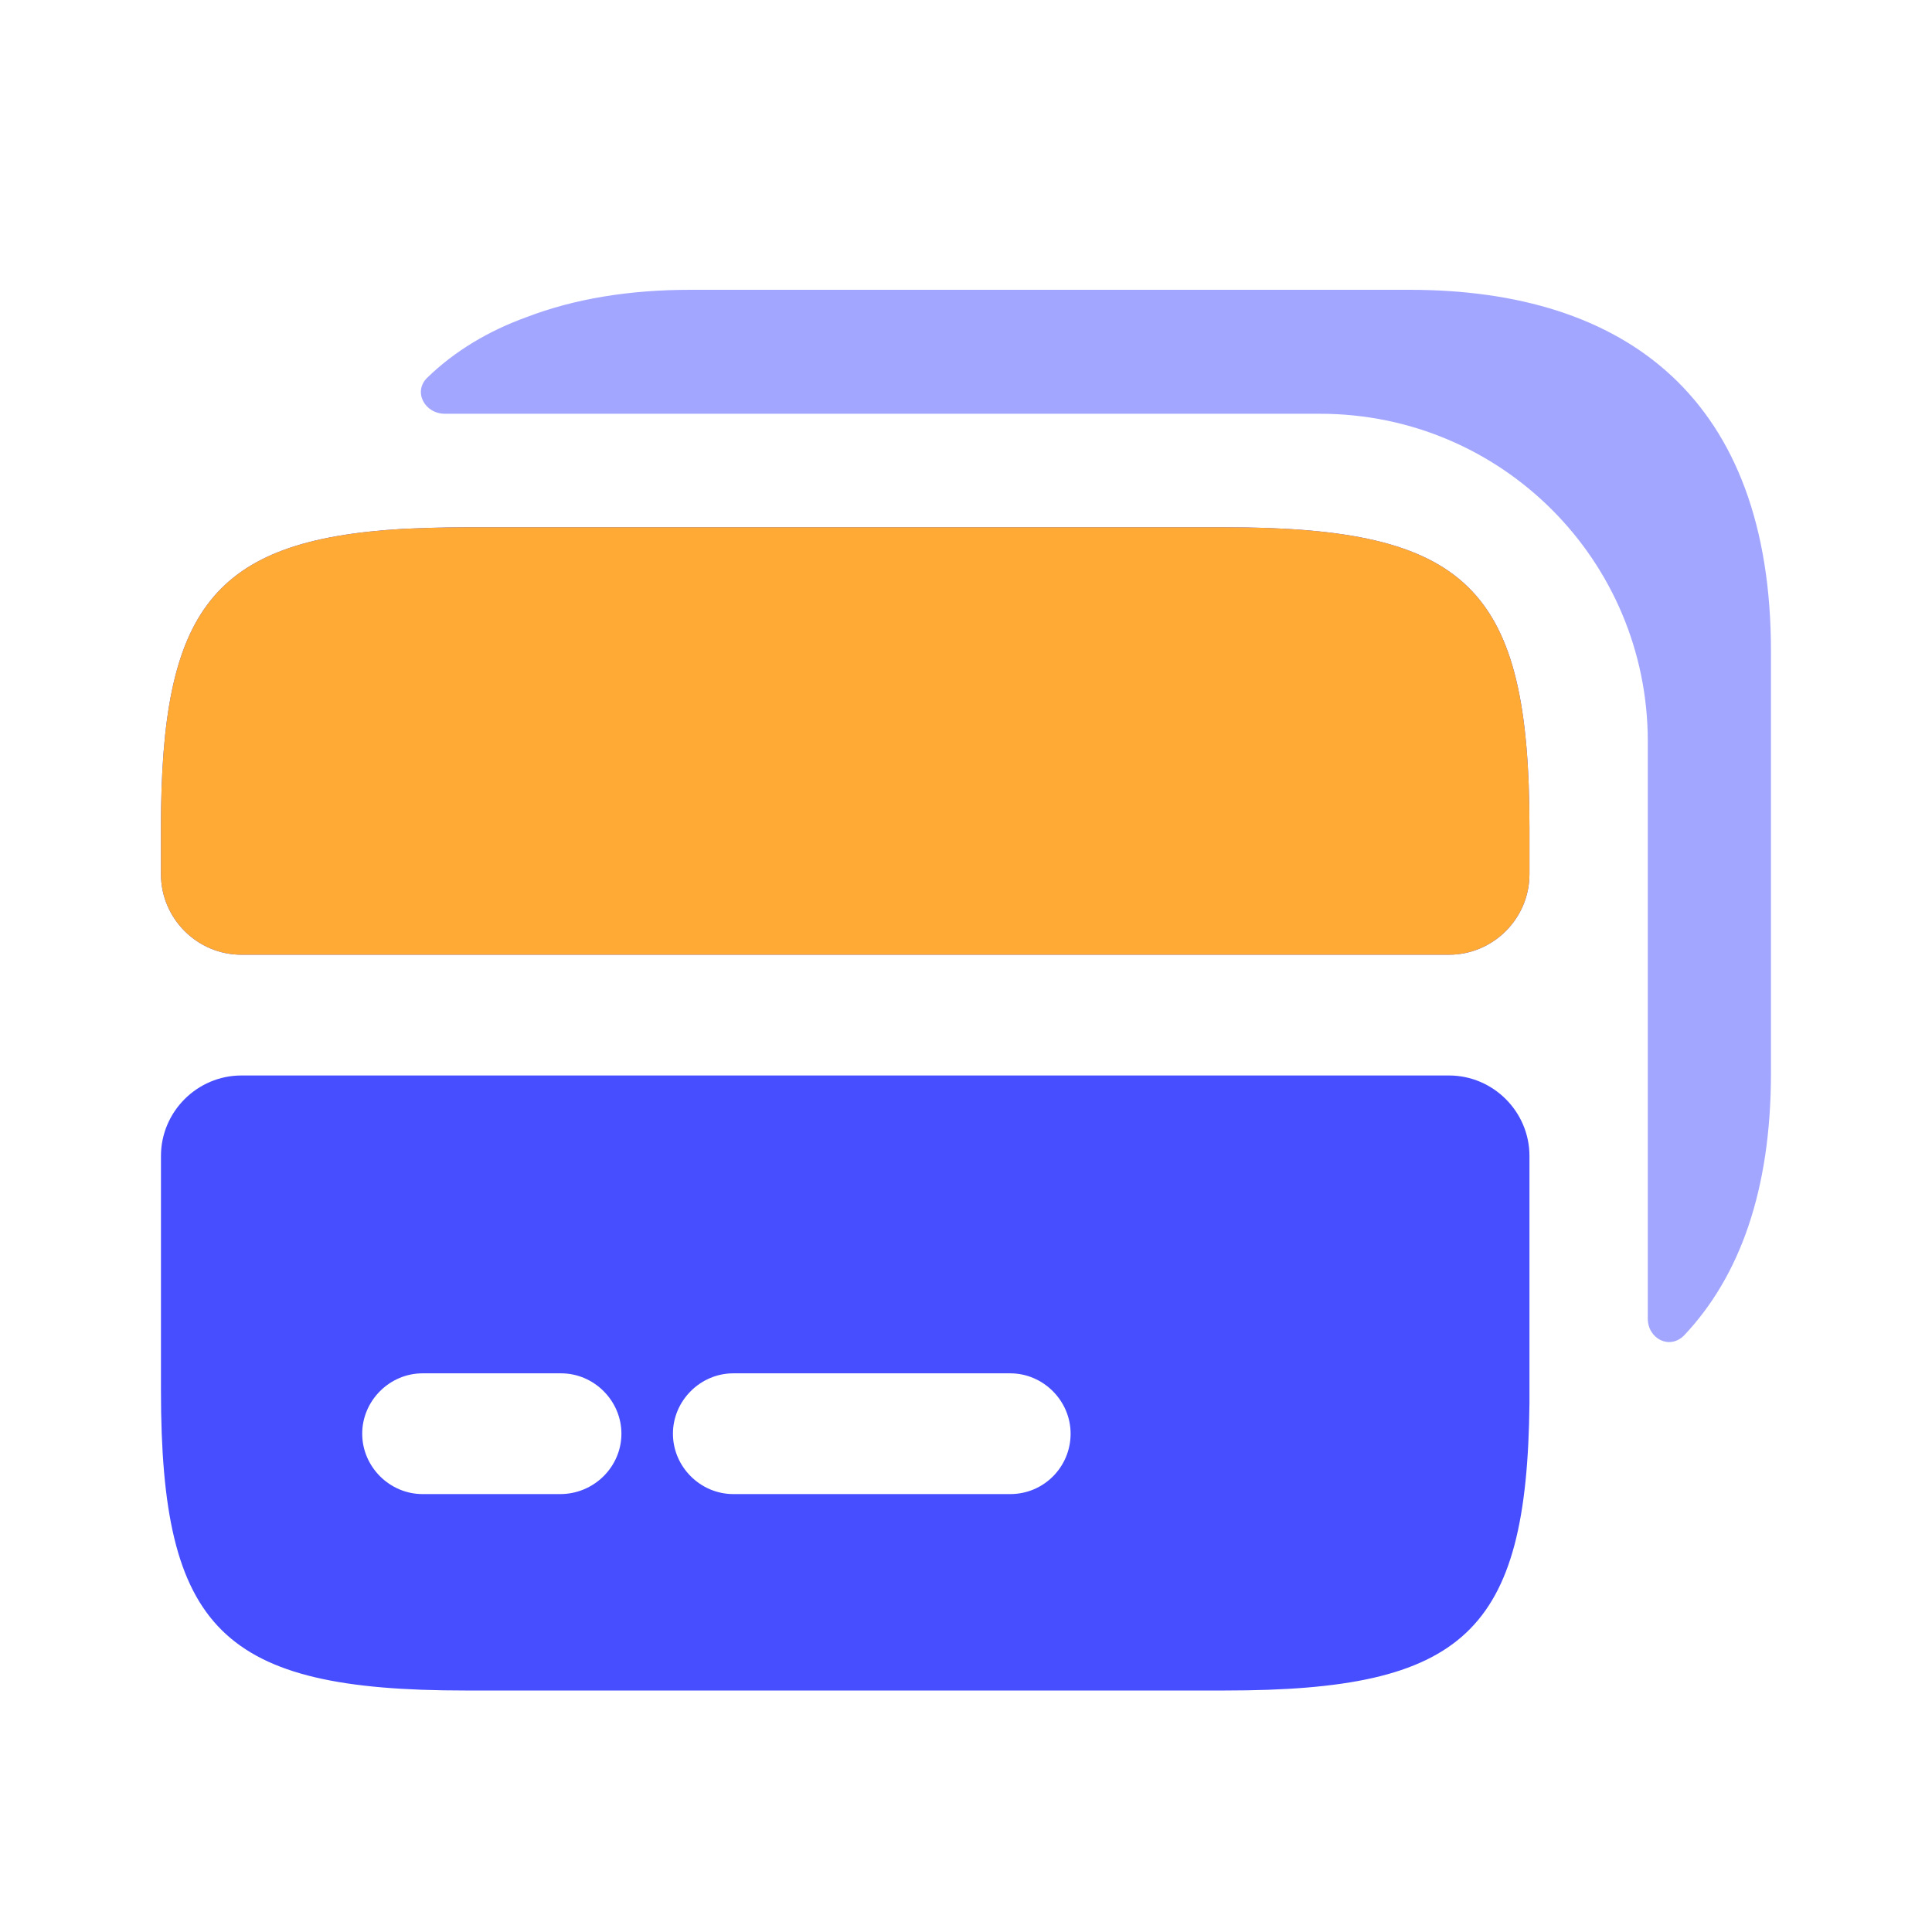
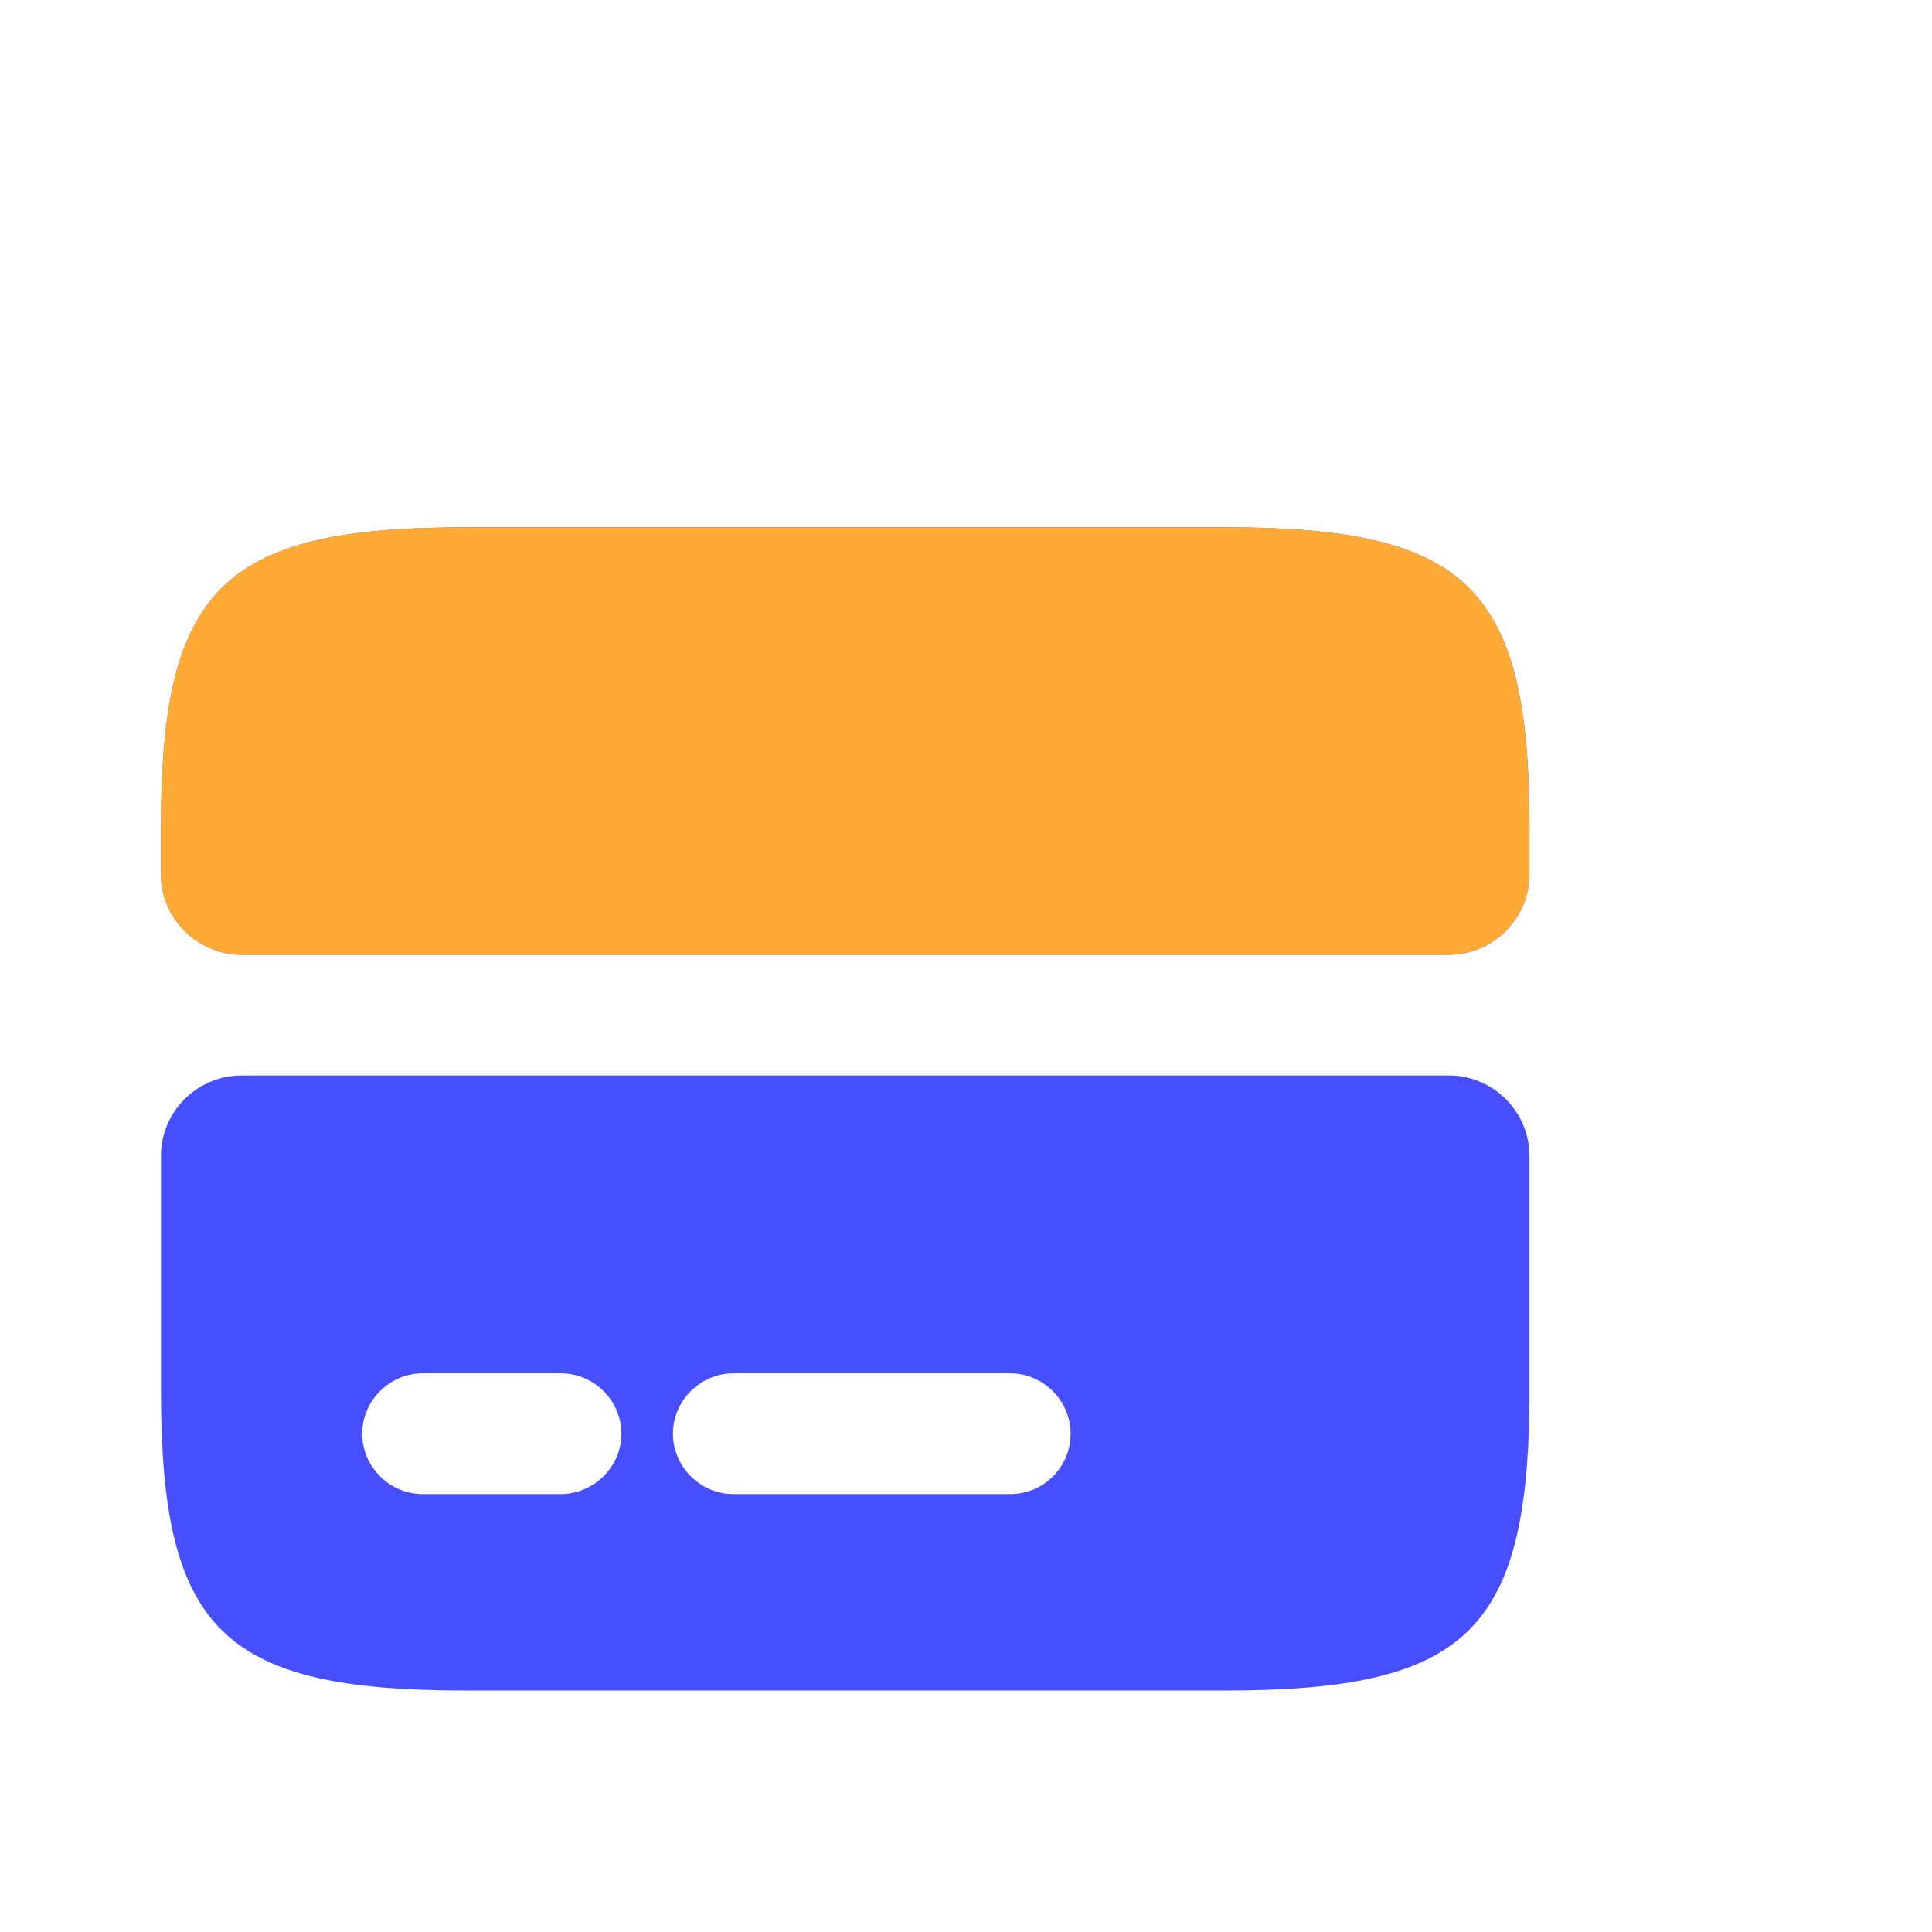
<svg xmlns="http://www.w3.org/2000/svg" width="48" height="48" viewBox="0 0 48 48" fill="none">
  <path d="M30.439 13.1H11.559C10.999 13.1 10.479 13.12 9.999 13.14C5.259 13.42 3.999 15.16 3.999 20.56V21.72C3.999 22.82 4.899 23.72 5.999 23.72H35.999C37.099 23.72 37.999 22.82 37.999 21.72V20.56C37.999 14.6 36.479 13.1 30.439 13.1Z" fill="#474EFF" />
  <path d="M5.999 26.72C4.899 26.72 3.999 27.62 3.999 28.72V34.54C3.999 40.5 5.519 42 11.559 42H30.439C36.379 42 37.939 40.56 37.999 34.86V28.72C37.999 27.62 37.099 26.72 35.999 26.72H5.999ZM13.919 37.12H10.499C9.679 37.12 8.999 36.44 8.999 35.62C8.999 34.8 9.679 34.12 10.499 34.12H13.939C14.759 34.12 15.439 34.8 15.439 35.62C15.439 36.44 14.759 37.12 13.919 37.12ZM25.099 37.12H18.219C17.399 37.12 16.719 36.44 16.719 35.62C16.719 34.8 17.399 34.12 18.219 34.12H25.099C25.919 34.12 26.599 34.8 26.599 35.62C26.599 36.44 25.939 37.12 25.099 37.12Z" fill="#474EFF" />
-   <path opacity="0.5" d="M43.999 26.66V16.18C43.999 9.92 40.419 7.2 35.019 7.2H17.159C15.639 7.2 14.279 7.42 13.079 7.88C12.139 8.22 11.299 8.72 10.619 9.38C10.259 9.72 10.539 10.28 11.059 10.28H32.799C37.299 10.28 40.939 13.92 40.939 18.42V32.76C40.939 33.26 41.479 33.54 41.839 33.18C43.219 31.72 43.999 29.58 43.999 26.66Z" fill="#474EFF" />
  <path d="M30.439 13.1H11.559C10.999 13.1 10.479 13.12 9.999 13.14C5.259 13.42 3.999 15.16 3.999 20.56V21.72C3.999 22.82 4.899 23.72 5.999 23.72H35.999C37.099 23.72 37.999 22.82 37.999 21.72V20.56C37.999 14.6 36.479 13.1 30.439 13.1Z" fill="#FEAA34" />
</svg>